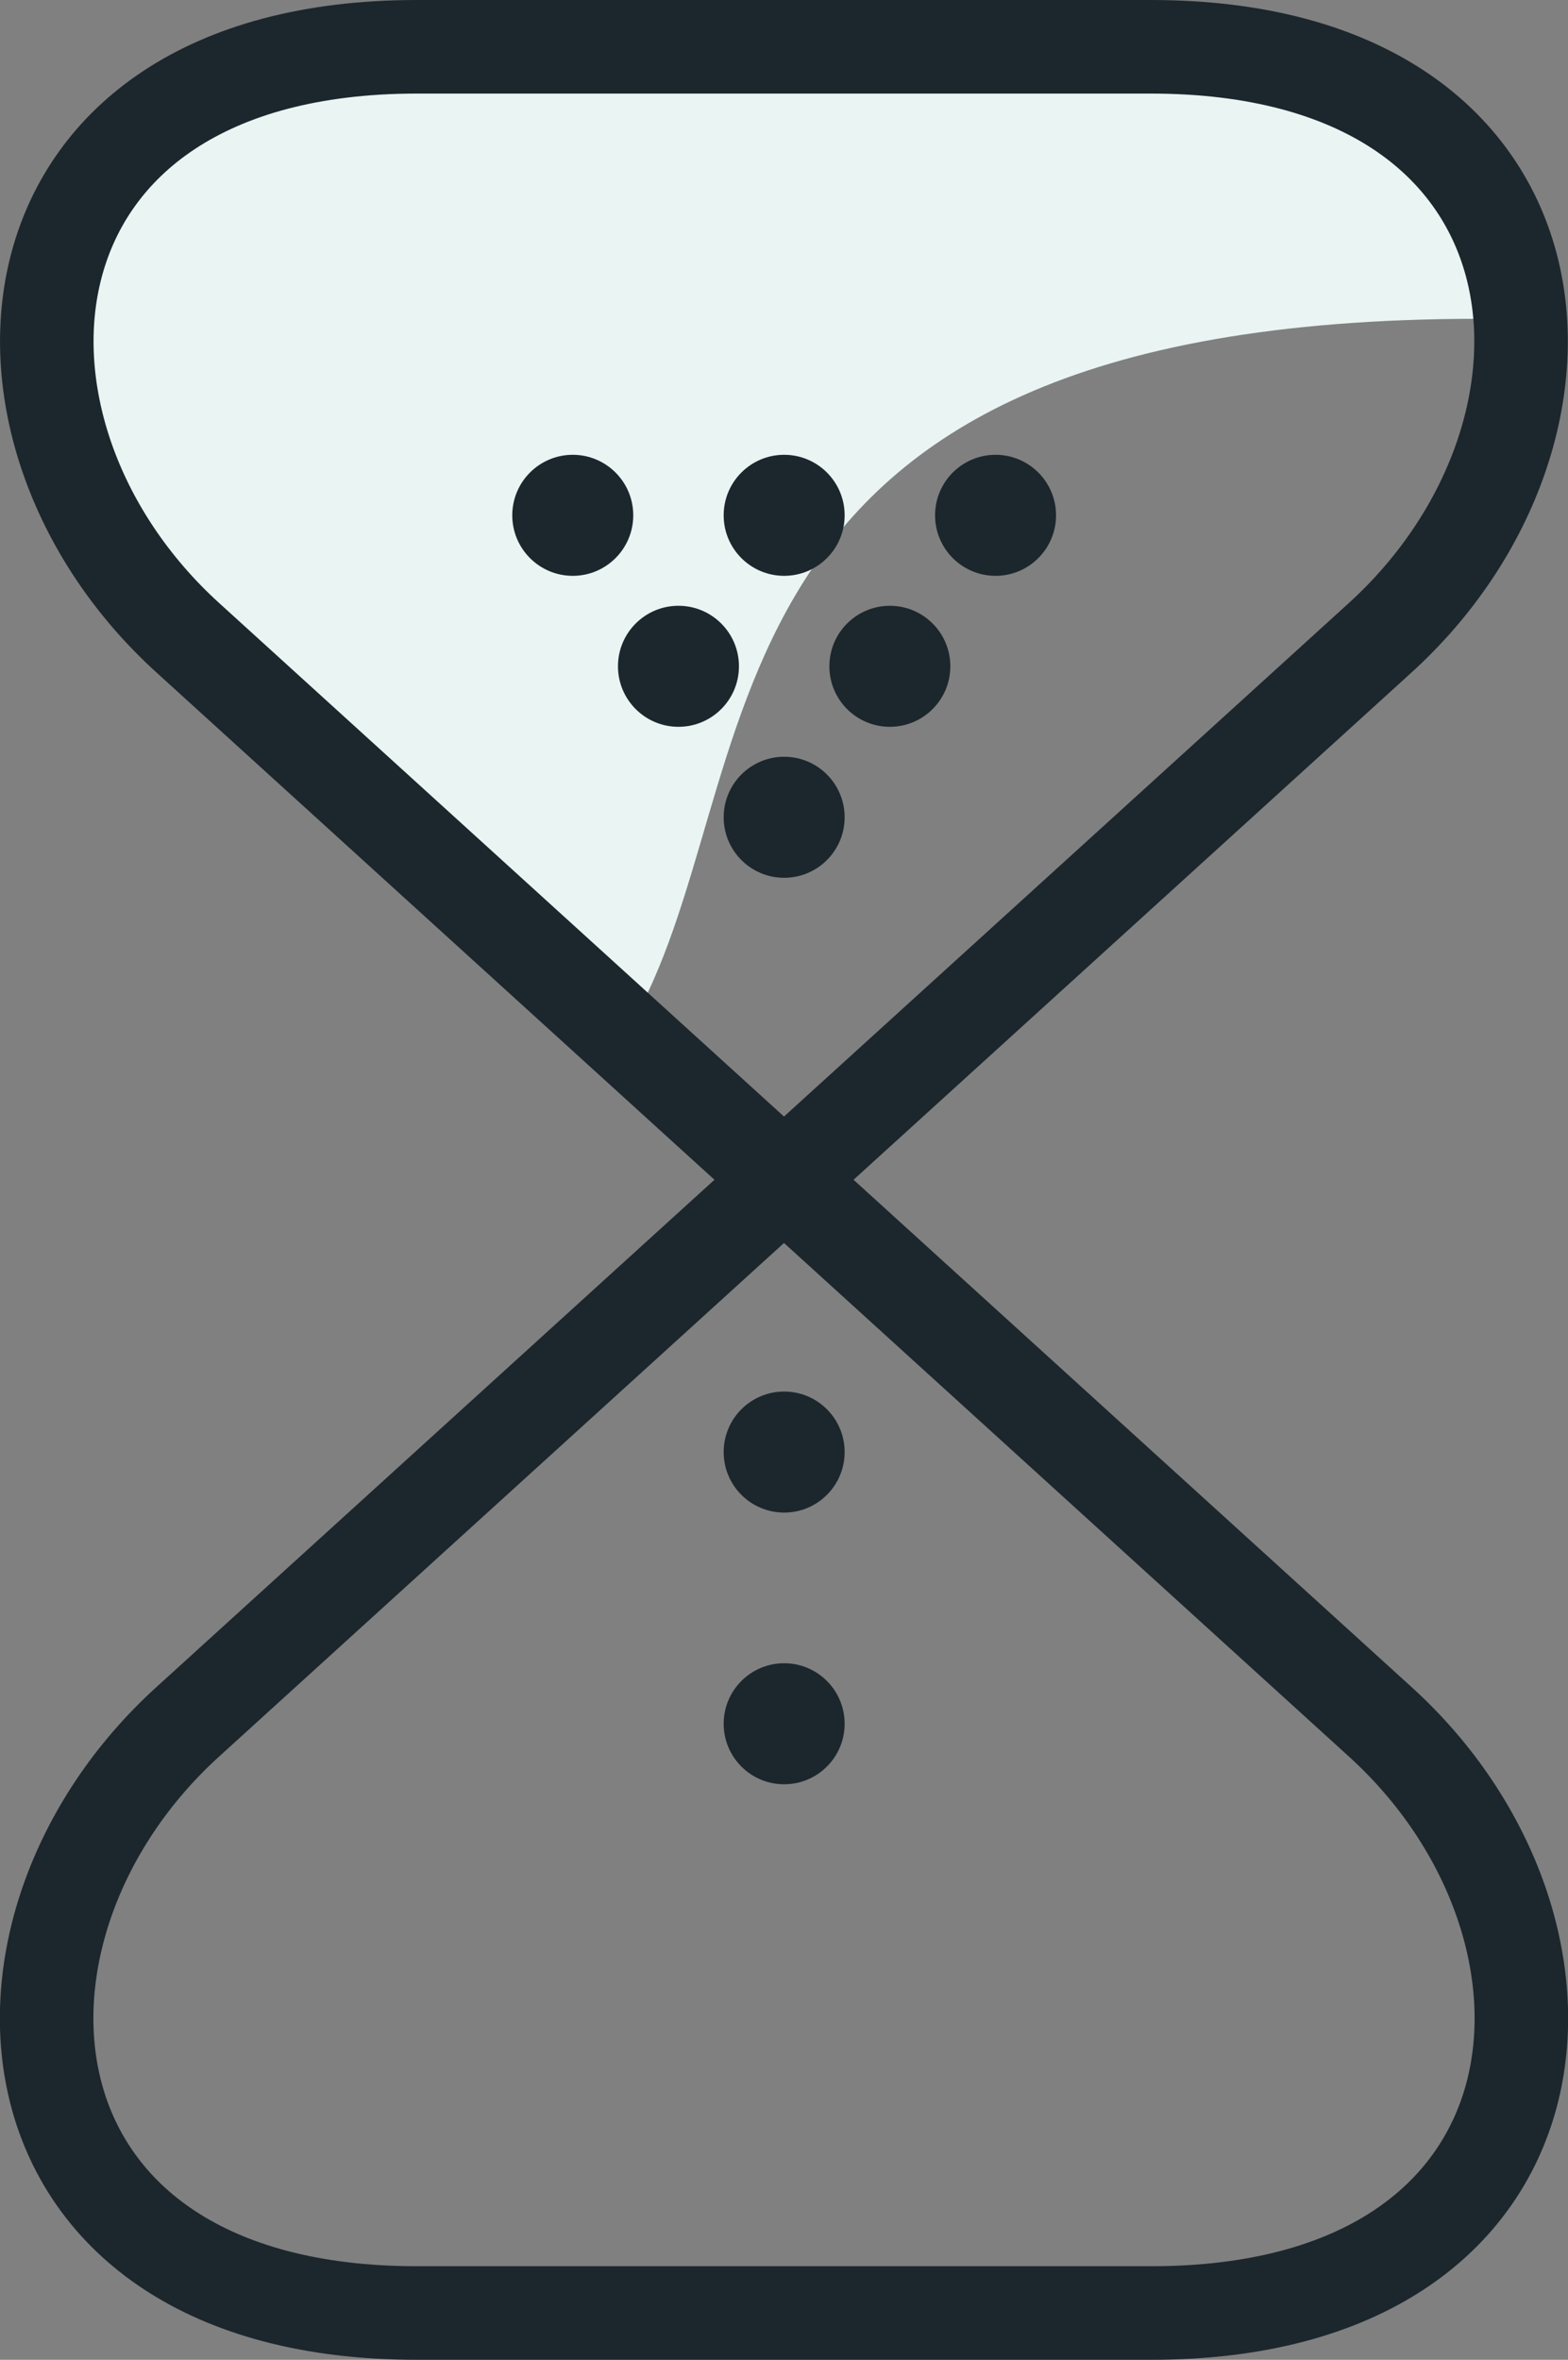
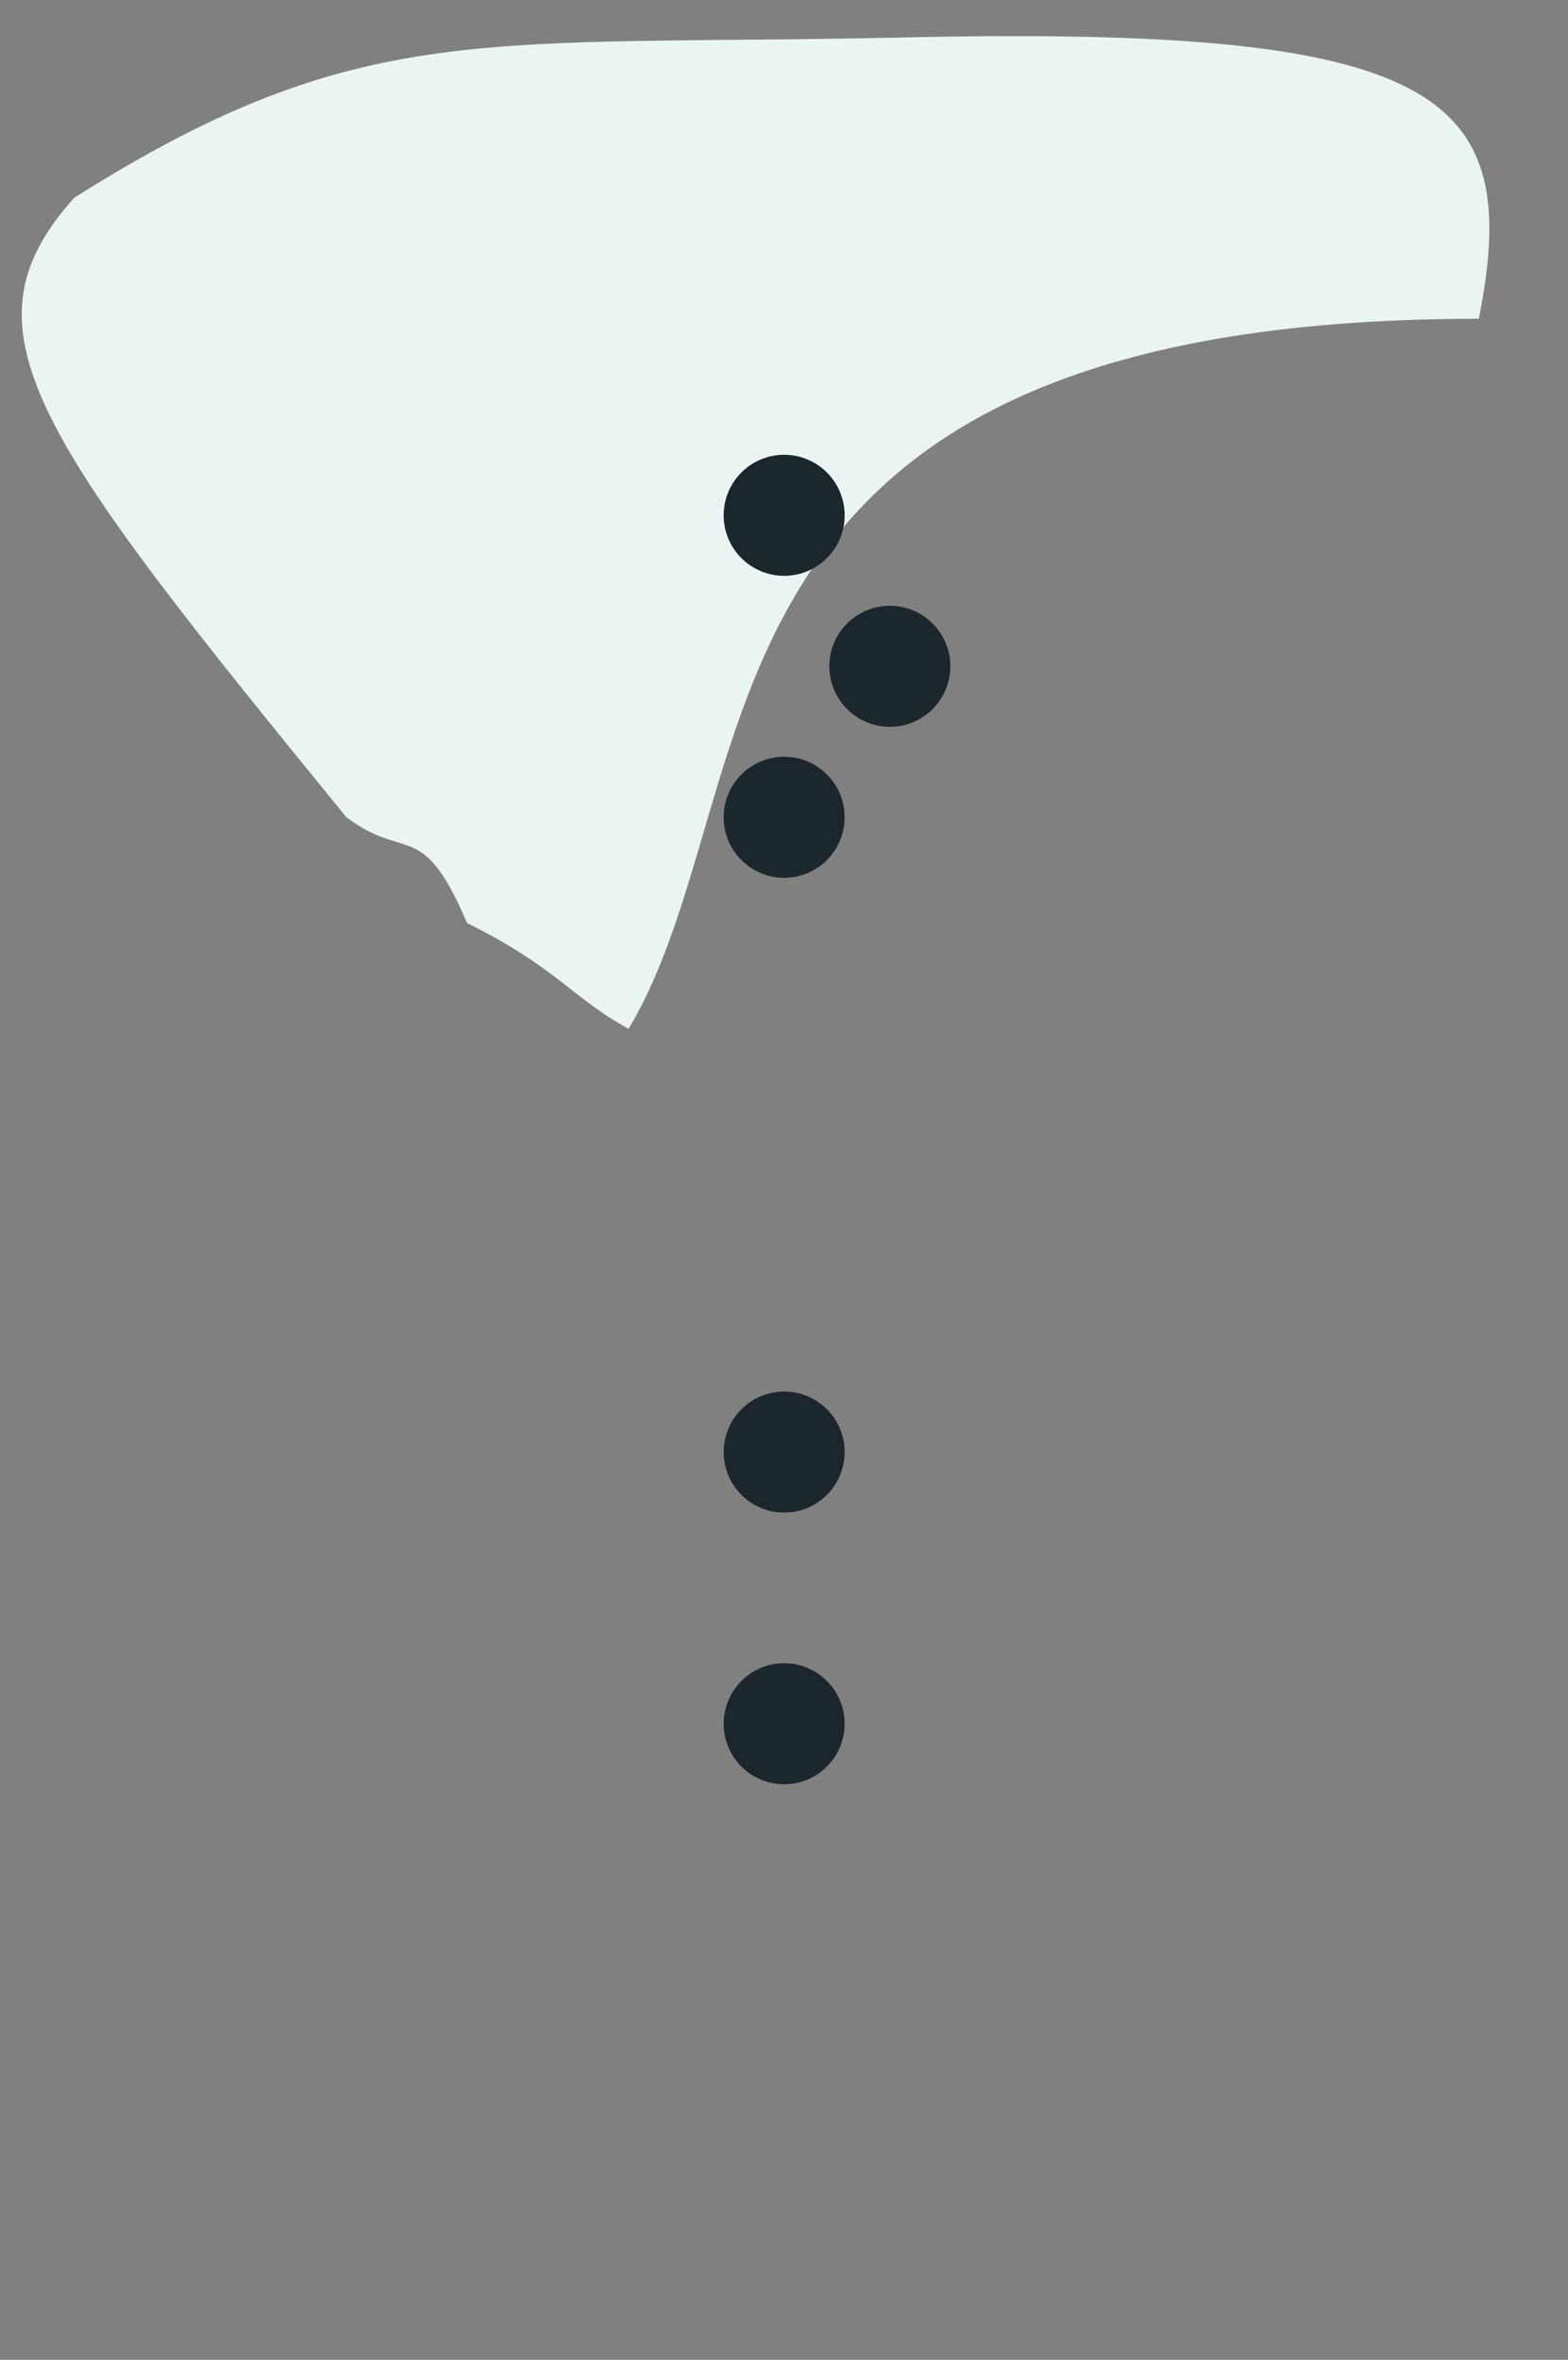
<svg xmlns="http://www.w3.org/2000/svg" id="Layer_1" data-name="Layer 1" viewBox="0 0 50.29 75.65">
  <rect x="0" y="0" width="50.29" height="75.65" fill="#808080" stroke="none" />
  <defs>
    <style>
      .cls-1 {
        fill: none;
        stroke: #1c272d;
        stroke-linecap: round;
        stroke-linejoin: round;
        stroke-width: 3px;
      }

      .cls-2 {
        fill: #1c272d;
      }

      .cls-3 {
        fill: #e9f4f3;
      }
    </style>
  </defs>
  <path class="cls-3" d="m29.02,1.2c17.17-.38,19.86,1.76,18.41,9.02-26.11,0-22.57,14.92-27.27,22.76-1.79-.97-2.27-1.94-5.18-3.39-1.45-3.39-1.94-1.94-3.87-3.39C1.08,13.91-1.41,10.57,2.38,6.34,11.59.53,15.53,1.5,29.02,1.2Z" />
-   <path class="cls-1" d="m36.91,1.5H13.37C-.28,1.5-1.34,13.78,6.04,20.46l38.22,34.73c7.37,6.68,6.32,18.96-7.34,18.96H13.37c-13.66,0-14.71-12.28-7.34-18.96L44.25,20.46c7.37-6.68,6.32-18.96-7.34-18.96Z" />
-   <circle class="cls-2" cx="18.37" cy="16.52" r="1.94" />
  <circle class="cls-2" cx="25.15" cy="16.52" r="1.94" />
-   <circle class="cls-2" cx="31.93" cy="16.52" r="1.94" />
-   <circle class="cls-2" cx="21.76" cy="21.36" r="1.94" />
  <circle class="cls-2" cx="28.54" cy="21.36" r="1.94" />
  <circle class="cls-2" cx="25.15" cy="26.2" r="1.94" />
  <circle class="cls-2" cx="25.15" cy="55.26" r="1.94" />
  <circle class="cls-2" cx="25.15" cy="46.55" r="1.94" />
</svg>